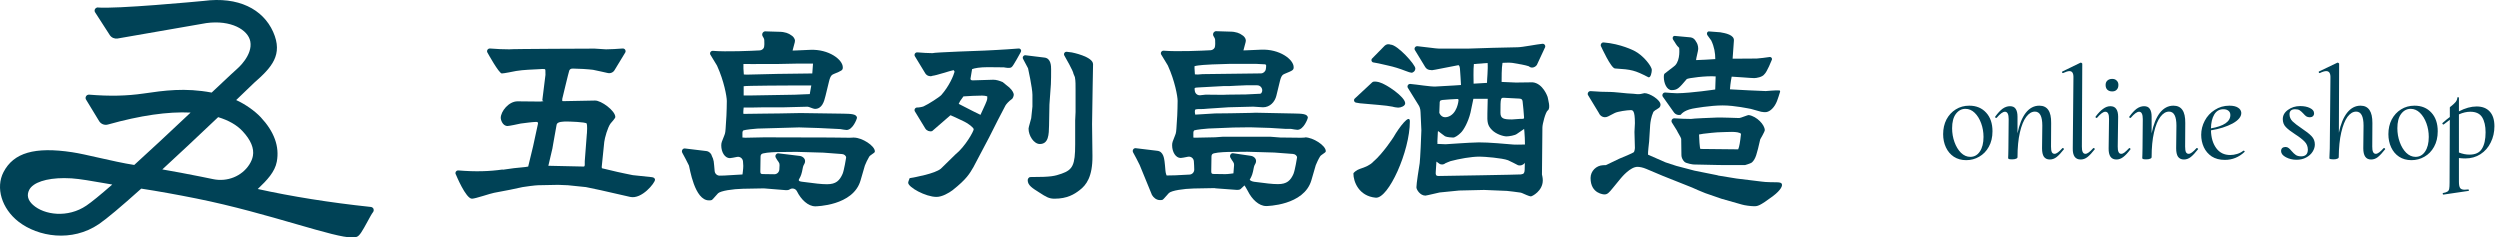
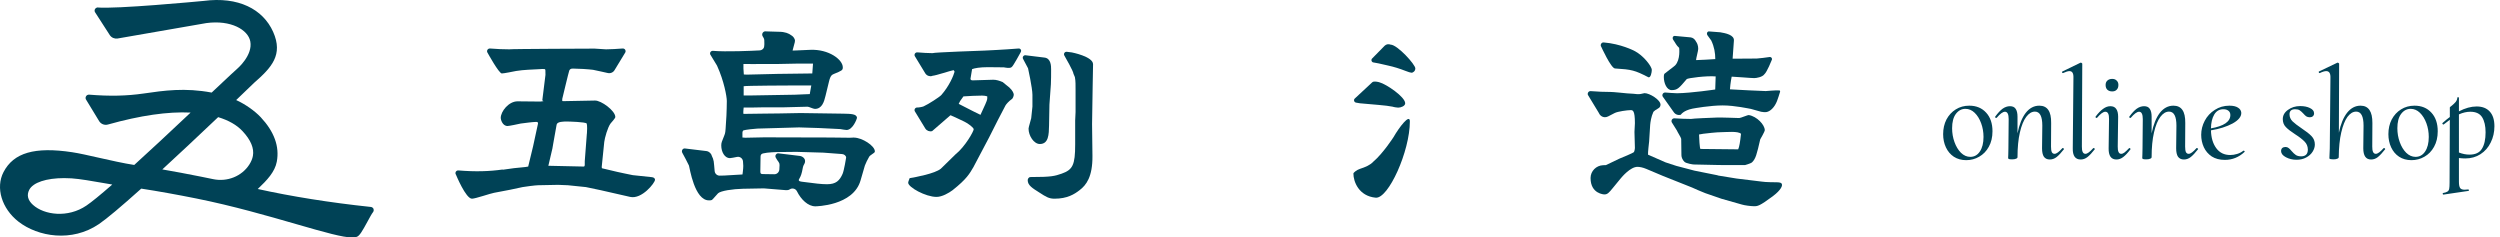
<svg xmlns="http://www.w3.org/2000/svg" fill="none" viewBox="0 0 379 36" height="36" width="379">
  <path fill="#004256" d="M298.08 24.28C297.36 24.28 296.733 24.107 296.2 23.76C295.68 23.413 295.28 22.94 295 22.34C294.72 21.74 294.58 21.073 294.58 20.34C294.58 19.513 294.747 18.773 295.08 18.12C295.427 17.467 295.9 16.953 296.5 16.58C297.1 16.207 297.78 16.02 298.54 16.02C299.607 16.02 300.46 16.373 301.1 17.08C301.74 17.773 302.06 18.713 302.06 19.9C302.06 20.807 301.873 21.593 301.5 22.26C301.14 22.913 300.653 23.413 300.04 23.76C299.44 24.107 298.787 24.28 298.08 24.28ZM298.7 23.78C299.3 23.78 299.78 23.513 300.14 22.98C300.513 22.433 300.7 21.693 300.7 20.76C300.7 20.027 300.58 19.333 300.34 18.68C300.1 18.027 299.773 17.5 299.36 17.1C298.947 16.7 298.48 16.5 297.96 16.5C297.373 16.5 296.887 16.76 296.5 17.28C296.127 17.787 295.94 18.507 295.94 19.44C295.94 20.173 296.06 20.873 296.3 21.54C296.54 22.207 296.867 22.747 297.28 23.16C297.707 23.573 298.18 23.78 298.7 23.78ZM312.654 22.46C312.667 22.447 312.687 22.44 312.714 22.44C312.767 22.44 312.814 22.467 312.854 22.52C312.907 22.56 312.92 22.593 312.894 22.62C312.48 23.153 312.114 23.547 311.794 23.8C311.474 24.053 311.127 24.18 310.754 24.18C310.354 24.18 310.054 24.04 309.854 23.76C309.667 23.48 309.574 23.053 309.574 22.48L309.614 19.04C309.614 17.627 309.24 16.92 308.494 16.92C308.014 16.92 307.574 17.187 307.174 17.72C306.774 18.253 306.454 19.04 306.214 20.08C305.974 21.12 305.854 22.367 305.854 23.82C305.854 23.927 305.78 24.007 305.634 24.06C305.5 24.127 305.3 24.16 305.034 24.16C304.767 24.16 304.6 24.14 304.534 24.1C304.467 24.073 304.434 24.02 304.434 23.94C304.434 23.847 304.44 23.68 304.454 23.44C304.467 23.2 304.474 22.893 304.474 22.52L304.514 18.06C304.514 17.313 304.327 16.94 303.954 16.94C303.634 16.94 303.214 17.247 302.694 17.86C302.68 17.873 302.654 17.88 302.614 17.88C302.56 17.88 302.52 17.86 302.494 17.82C302.454 17.767 302.447 17.72 302.474 17.68C302.874 17.133 303.247 16.733 303.594 16.48C303.954 16.227 304.327 16.1 304.714 16.1C305.114 16.1 305.4 16.233 305.574 16.5C305.76 16.767 305.854 17.167 305.854 17.7V20.22C306.12 18.887 306.534 17.853 307.094 17.12C307.667 16.387 308.354 16.02 309.154 16.02C309.767 16.02 310.22 16.233 310.514 16.66C310.82 17.087 310.967 17.753 310.954 18.66L310.934 22.22C310.934 22.607 310.974 22.887 311.054 23.06C311.147 23.233 311.287 23.32 311.474 23.32C311.754 23.32 312.147 23.033 312.654 22.46ZM315.432 24.18C314.605 24.18 314.205 23.613 314.232 22.48L314.332 11.8C314.359 11.12 314.159 10.78 313.732 10.78C313.505 10.78 313.179 10.88 312.752 11.08H312.732C312.679 11.08 312.639 11.047 312.612 10.98C312.585 10.913 312.599 10.867 312.652 10.84L315.412 9.5H315.452C315.505 9.5 315.552 9.52 315.592 9.56C315.645 9.6 315.672 9.633 315.672 9.66L315.612 22.22C315.599 22.953 315.779 23.32 316.152 23.32C316.432 23.32 316.825 23.033 317.332 22.46C317.345 22.447 317.365 22.44 317.392 22.44C317.445 22.44 317.492 22.467 317.532 22.52C317.585 22.56 317.599 22.593 317.572 22.62C317.159 23.153 316.792 23.547 316.472 23.8C316.152 24.053 315.805 24.18 315.432 24.18ZM320.85 24.18C320.45 24.18 320.15 24.04 319.95 23.76C319.75 23.467 319.657 23.04 319.67 22.48L319.73 18.06C319.744 17.313 319.557 16.94 319.17 16.94C318.85 16.94 318.43 17.247 317.91 17.86C317.897 17.873 317.877 17.88 317.85 17.88C317.797 17.88 317.75 17.86 317.71 17.82C317.67 17.767 317.664 17.72 317.69 17.68C318.09 17.147 318.47 16.753 318.83 16.5C319.19 16.233 319.557 16.1 319.93 16.1C320.33 16.1 320.624 16.233 320.81 16.5C321.01 16.767 321.11 17.167 321.11 17.7L321.05 22.22C321.037 22.953 321.21 23.32 321.57 23.32C321.73 23.32 321.897 23.253 322.07 23.12C322.257 22.973 322.49 22.753 322.77 22.46C322.784 22.447 322.804 22.44 322.83 22.44C322.87 22.44 322.91 22.467 322.95 22.52C322.99 22.56 323.004 22.593 322.99 22.62C322.59 23.153 322.224 23.547 321.89 23.8C321.57 24.053 321.224 24.18 320.85 24.18ZM320.21 13.86C319.904 13.86 319.657 13.773 319.47 13.6C319.297 13.427 319.21 13.187 319.21 12.88C319.21 12.6 319.297 12.38 319.47 12.22C319.657 12.047 319.904 11.96 320.21 11.96C320.504 11.96 320.73 12.047 320.89 12.22C321.064 12.38 321.15 12.6 321.15 12.88C321.15 13.187 321.064 13.427 320.89 13.6C320.73 13.773 320.504 13.86 320.21 13.86ZM332.986 22.46C332.999 22.447 333.019 22.44 333.046 22.44C333.099 22.44 333.146 22.467 333.186 22.52C333.239 22.56 333.252 22.593 333.226 22.62C332.812 23.153 332.446 23.547 332.126 23.8C331.806 24.053 331.459 24.18 331.086 24.18C330.686 24.18 330.386 24.04 330.186 23.76C329.999 23.48 329.906 23.053 329.906 22.48L329.946 19.04C329.946 17.627 329.572 16.92 328.826 16.92C328.346 16.92 327.906 17.187 327.506 17.72C327.106 18.253 326.786 19.04 326.546 20.08C326.306 21.12 326.186 22.367 326.186 23.82C326.186 23.927 326.112 24.007 325.966 24.06C325.832 24.127 325.632 24.16 325.366 24.16C325.099 24.16 324.932 24.14 324.866 24.1C324.799 24.073 324.766 24.02 324.766 23.94C324.766 23.847 324.772 23.68 324.786 23.44C324.799 23.2 324.806 22.893 324.806 22.52L324.846 18.06C324.846 17.313 324.659 16.94 324.286 16.94C323.966 16.94 323.546 17.247 323.026 17.86C323.012 17.873 322.986 17.88 322.946 17.88C322.892 17.88 322.852 17.86 322.826 17.82C322.786 17.767 322.779 17.72 322.806 17.68C323.206 17.133 323.579 16.733 323.926 16.48C324.286 16.227 324.659 16.1 325.046 16.1C325.446 16.1 325.732 16.233 325.906 16.5C326.092 16.767 326.186 17.167 326.186 17.7V20.22C326.452 18.887 326.866 17.853 327.426 17.12C327.999 16.387 328.686 16.02 329.486 16.02C330.099 16.02 330.552 16.233 330.846 16.66C331.152 17.087 331.299 17.753 331.286 18.66L331.266 22.22C331.266 22.607 331.306 22.887 331.386 23.06C331.479 23.233 331.619 23.32 331.806 23.32C332.086 23.32 332.479 23.033 332.986 22.46ZM340.141 22.84C340.181 22.84 340.221 22.86 340.261 22.9C340.301 22.94 340.308 22.98 340.281 23.02C339.428 23.833 338.428 24.24 337.281 24.24C336.508 24.24 335.848 24.067 335.301 23.72C334.768 23.36 334.368 22.893 334.101 22.32C333.834 21.733 333.701 21.107 333.701 20.44C333.701 19.693 333.881 18.98 334.241 18.3C334.601 17.62 335.108 17.073 335.761 16.66C336.414 16.233 337.154 16.02 337.981 16.02C338.541 16.02 338.974 16.12 339.281 16.32C339.588 16.507 339.754 16.767 339.781 17.1C339.794 17.687 339.354 18.227 338.461 18.72C337.568 19.2 336.474 19.547 335.181 19.76C335.208 20.867 335.474 21.767 335.981 22.46C336.488 23.153 337.194 23.5 338.101 23.5C338.448 23.5 338.794 23.447 339.141 23.34C339.501 23.233 339.821 23.067 340.101 22.84H340.141ZM337.061 16.56C336.461 16.56 336.001 16.827 335.681 17.36C335.361 17.893 335.194 18.593 335.181 19.46C337.141 19.113 338.121 18.44 338.121 17.44C338.121 17.16 338.028 16.947 337.841 16.8C337.654 16.64 337.394 16.56 337.061 16.56ZM348.151 24.22C347.564 24.22 347.031 24.093 346.551 23.84C346.071 23.587 345.824 23.28 345.811 22.92C345.811 22.707 345.871 22.547 345.991 22.44C346.124 22.333 346.291 22.28 346.491 22.28C346.664 22.28 346.818 22.333 346.951 22.44C347.084 22.533 347.231 22.68 347.391 22.88C347.631 23.16 347.851 23.367 348.051 23.5C348.251 23.633 348.518 23.7 348.851 23.7C349.531 23.7 349.871 23.353 349.871 22.66C349.858 22.18 349.691 21.78 349.371 21.46C349.051 21.127 348.578 20.76 347.951 20.36C347.311 19.947 346.838 19.58 346.531 19.26C346.224 18.94 346.071 18.54 346.071 18.06C346.071 17.5 346.331 17.033 346.851 16.66C347.371 16.273 347.991 16.08 348.711 16.08C349.298 16.08 349.791 16.18 350.191 16.38C350.604 16.58 350.811 16.84 350.811 17.16C350.824 17.347 350.764 17.5 350.631 17.62C350.511 17.727 350.358 17.78 350.171 17.78C349.958 17.78 349.778 17.733 349.631 17.64C349.498 17.547 349.351 17.407 349.191 17.22C348.978 16.993 348.791 16.827 348.631 16.72C348.471 16.613 348.244 16.56 347.951 16.56C347.378 16.56 347.091 16.813 347.091 17.32C347.091 17.733 347.244 18.093 347.551 18.4C347.858 18.693 348.318 19.047 348.931 19.46C349.598 19.9 350.098 20.293 350.431 20.64C350.764 20.987 350.931 21.407 350.931 21.9C350.931 22.273 350.818 22.64 350.591 23C350.364 23.36 350.038 23.653 349.611 23.88C349.198 24.107 348.711 24.22 348.151 24.22ZM361.354 22.46C361.368 22.447 361.394 22.44 361.434 22.44C361.474 22.44 361.514 22.467 361.554 22.52C361.594 22.56 361.608 22.593 361.594 22.62C361.168 23.167 360.794 23.567 360.474 23.82C360.168 24.06 359.828 24.18 359.454 24.18C358.668 24.18 358.274 23.613 358.274 22.48L358.314 19.04C358.314 17.627 357.941 16.92 357.194 16.92C356.714 16.92 356.274 17.187 355.874 17.72C355.488 18.253 355.174 19.04 354.934 20.08C354.694 21.12 354.568 22.367 354.554 23.82C354.554 23.927 354.481 24.007 354.334 24.06C354.201 24.127 354.001 24.16 353.734 24.16C353.388 24.16 353.188 24.113 353.134 24.02C353.134 23.98 353.141 23.807 353.154 23.5C353.181 23.193 353.194 22.867 353.194 22.52L353.294 11.8C353.321 11.12 353.108 10.78 352.654 10.78C352.414 10.78 352.088 10.88 351.674 11.08H351.654C351.601 11.08 351.561 11.047 351.534 10.98C351.494 10.913 351.501 10.867 351.554 10.84L354.354 9.5H354.394C354.434 9.5 354.481 9.52 354.534 9.56C354.588 9.6 354.614 9.633 354.614 9.66L354.574 20.12C354.841 18.827 355.254 17.82 355.814 17.1C356.388 16.38 357.068 16.02 357.854 16.02C359.068 16.02 359.668 16.9 359.654 18.66L359.634 22.22C359.621 22.953 359.801 23.32 360.174 23.32C360.454 23.32 360.848 23.033 361.354 22.46ZM365.58 24.28C364.86 24.28 364.233 24.107 363.7 23.76C363.18 23.413 362.78 22.94 362.5 22.34C362.22 21.74 362.08 21.073 362.08 20.34C362.08 19.513 362.247 18.773 362.58 18.12C362.927 17.467 363.4 16.953 364 16.58C364.6 16.207 365.28 16.02 366.04 16.02C367.107 16.02 367.96 16.373 368.6 17.08C369.24 17.773 369.56 18.713 369.56 19.9C369.56 20.807 369.373 21.593 369 22.26C368.64 22.913 368.153 23.413 367.54 23.76C366.94 24.107 366.287 24.28 365.58 24.28ZM366.2 23.78C366.8 23.78 367.28 23.513 367.64 22.98C368.013 22.433 368.2 21.693 368.2 20.76C368.2 20.027 368.08 19.333 367.84 18.68C367.6 18.027 367.273 17.5 366.86 17.1C366.447 16.7 365.98 16.5 365.46 16.5C364.873 16.5 364.387 16.76 364 17.28C363.627 17.787 363.44 18.507 363.44 19.44C363.44 20.173 363.56 20.873 363.8 21.54C364.04 22.207 364.367 22.747 364.78 23.16C365.207 23.573 365.68 23.78 366.2 23.78ZM373.734 24.02C373.454 24.02 373.134 24 372.774 23.96V27.56C372.774 28.013 372.834 28.327 372.954 28.5C373.074 28.673 373.3 28.76 373.634 28.76C373.727 28.76 373.907 28.747 374.174 28.72C374.227 28.707 374.26 28.733 374.274 28.8C374.3 28.88 374.287 28.927 374.234 28.94L370.434 29.5C370.38 29.513 370.34 29.48 370.314 29.4C370.3 29.32 370.32 29.273 370.374 29.26C370.68 29.207 370.9 29.133 371.034 29.04C371.167 28.96 371.254 28.827 371.294 28.64C371.334 28.453 371.354 28.14 371.354 27.7L371.394 18.16C370.994 18.453 370.687 18.687 370.474 18.86L370.434 18.88C370.38 18.88 370.334 18.853 370.294 18.8C370.254 18.733 370.247 18.687 370.274 18.66C370.754 18.233 371.127 17.927 371.394 17.74V16.28C371.394 16.253 371.5 16.16 371.714 16C371.927 15.827 372.114 15.647 372.274 15.46C372.434 15.26 372.52 15.04 372.534 14.8C372.534 14.747 372.574 14.727 372.654 14.74C372.734 14.74 372.774 14.767 372.774 14.82V16.88C373.72 16.387 374.614 16.14 375.454 16.14C376.32 16.14 376.987 16.4 377.454 16.92C377.92 17.427 378.154 18.167 378.154 19.14C378.154 20.033 377.967 20.853 377.594 21.6C377.234 22.347 376.714 22.94 376.034 23.38C375.367 23.807 374.6 24.02 373.734 24.02ZM374.494 16.94C373.947 16.94 373.374 17.073 372.774 17.34V23.12C373.307 23.333 373.84 23.44 374.374 23.44C375.267 23.44 375.894 23.147 376.254 22.56C376.627 21.973 376.814 21.14 376.814 20.06C376.814 19.1 376.64 18.34 376.294 17.78C375.947 17.22 375.347 16.94 374.494 16.94Z" />
  <path fill="#004256" d="M56.635 31.684C56.564 31.511 56.408 31.394 56.226 31.374L56.039 31.353C50.117 30.727 44.13 29.776 39.076 28.651C40.5 27.302 41.676 26.055 41.964 24.503C42.393 22.213 41.57 19.948 39.52 17.764C38.617 16.802 37.163 15.785 35.804 15.169C37.299 13.739 38.309 12.761 38.526 12.553C41.191 10.222 42.953 8.308 41.408 4.832C39.869 1.381 36.117 -0.553 30.872 0.139C29.963 0.226 17.589 1.391 14.747 1.132C14.489 1.183 14.292 1.432 14.343 1.692C14.353 1.748 14.373 1.799 14.403 1.844L16.66 5.346C16.923 5.718 17.362 5.901 17.811 5.84L31.281 3.499C35.022 2.995 37.607 4.516 37.945 6.272C38.349 8.374 36.017 10.374 35.981 10.405C35.966 10.42 34.482 11.754 32.089 14.034C28.04 13.27 24.854 13.728 21.774 14.176C19.255 14.543 16.655 14.609 13.515 14.349C13.318 14.334 13.126 14.436 13.035 14.609C12.939 14.782 12.959 14.996 13.066 15.133L15.05 18.395C15.337 18.823 15.862 19.016 16.357 18.879C21.27 17.5 25.485 16.894 28.898 17.067C25.621 20.162 22.749 22.828 20.351 25.007C18.765 24.767 16.766 24.314 14.989 23.913C13.434 23.561 11.97 23.23 10.95 23.078C5.275 22.218 2.065 23.144 0.535 26.086C-0.697 28.457 0.257 31.618 2.802 33.603C5.755 35.898 10.895 36.763 14.999 33.969C16.17 33.17 18.326 31.363 21.411 28.595C23.935 28.982 26.742 29.485 29.741 30.086C35.32 31.206 40.616 32.738 44.867 33.964C49.289 35.242 51.99 36 53.394 36C53.687 36 53.919 35.969 54.101 35.898C54.51 35.745 54.908 35.074 55.726 33.567C56.039 32.987 56.367 32.386 56.549 32.163C56.66 32.025 56.686 31.837 56.62 31.674M38.339 23.638C38.263 24.06 38.081 24.498 37.804 24.936C36.673 26.712 34.472 27.607 32.321 27.16C31.685 27.027 31.044 26.895 30.402 26.768C28.373 26.36 26.429 25.999 24.607 25.684C27.09 23.404 29.933 20.742 33.073 17.759C34.653 18.238 35.895 18.945 36.759 19.871C38.021 21.215 38.551 22.482 38.339 23.643M17.014 27.979C15.201 29.562 13.883 30.636 13.101 31.165C10.289 33.079 6.709 32.6 5.003 31.063C4.21 30.351 4.023 29.582 4.432 28.778C5.003 27.663 7.027 27.002 9.718 27.002C10.082 27.002 10.455 27.012 10.844 27.037C12.071 27.114 14.065 27.465 15.671 27.745C16.16 27.831 16.61 27.908 17.008 27.974" />
  <path fill="#004256" d="M211.25 20.804C211.25 20.804 209.658 23.27 208.209 24.494C207.745 25.013 207.021 25.327 206.145 25.608C205.715 25.744 205.176 26.16 205.176 26.314C205.176 27.521 205.985 29.732 208.554 29.97C210.475 30.148 213.735 22.946 213.735 18.406C213.735 17.156 212.101 19.316 211.25 20.804Z" />
  <path fill="#004256" d="M208.22 9.469H208.228C208.759 9.554 209.273 9.665 209.795 9.792C209.964 9.835 210.175 9.886 210.394 9.928C211.304 10.124 212.197 10.404 213.064 10.744C213.477 10.906 213.839 11.025 213.974 11.025C214.252 11.025 214.564 10.753 214.564 10.37C214.564 9.775 211.843 6.782 210.815 6.765C210.512 6.646 210.166 6.697 209.922 6.927L208.026 8.857C207.934 8.933 207.883 9.078 207.925 9.214C207.959 9.35 208.077 9.452 208.212 9.469" />
  <path fill="#004256" d="M205.571 15.557C205.773 15.591 205.975 15.625 206.169 15.659C208.031 15.838 210.154 15.965 211.098 16.169C211.401 16.271 211.856 16.305 211.856 16.305C211.915 16.305 211.957 16.314 211.999 16.314C212.37 16.314 213.027 16.076 213.027 15.659C213.027 14.69 210.154 12.742 209.101 12.47C209.101 12.47 208.309 12.224 208.039 12.47L205.386 14.936C205.293 15.013 205.242 15.157 205.285 15.293C205.318 15.429 205.436 15.531 205.571 15.557Z" />
  <path fill="#004256" d="M156.517 14.401V16.161C156.517 16.28 156.366 17.657 156.332 17.921C156.298 18.159 155.928 19.265 155.928 19.503C155.928 20.574 156.736 21.832 157.638 21.832C158.977 21.832 159.011 20.37 159.036 19.026L159.095 15.863L159.314 12.785C159.348 12.454 159.348 10.94 159.348 10.515C159.348 10.056 159.348 8.84 158.346 8.729L155.498 8.381C155.372 8.347 155.22 8.406 155.127 8.525C155.035 8.644 155.026 8.806 155.102 8.942C155.372 9.427 155.616 9.894 155.852 10.354C155.852 10.354 156.517 13.347 156.517 14.384" />
  <path fill="#004256" d="M165.708 9.741C165.708 8.568 162.49 7.947 162.49 7.947L161.749 7.854C161.622 7.828 161.471 7.879 161.378 7.998C161.285 8.117 161.277 8.287 161.353 8.415C161.496 8.678 162.718 10.77 162.743 11.195C162.743 11.195 162.886 11.527 162.953 11.688C163.071 12.241 163.055 13.066 163.055 13.644V16.986C163.055 17.164 162.996 18.057 162.996 18.27V21.909C162.996 25.012 162.625 25.735 160.94 26.33C159.878 26.688 159.449 26.84 156.239 26.84C155.927 26.84 155.801 27.138 155.801 27.317C155.801 28.09 156.483 28.507 157.578 29.196C158.547 29.825 159.011 30.123 159.853 30.123C161.816 30.123 162.878 29.434 163.653 28.839C164.681 28.065 165.641 26.806 165.616 23.643L165.557 18.805L165.649 12.981" />
  <path fill="#004256" d="M154.74 7.888C154.816 7.794 154.824 7.65 154.757 7.531C154.689 7.412 154.563 7.344 154.428 7.352C152.288 7.531 149.289 7.667 149.289 7.667C149.289 7.667 141.53 7.93 141.37 8.058C140.637 8.049 139.879 8.007 139.07 7.939C138.918 7.93 138.766 8.007 138.691 8.143C138.615 8.279 138.632 8.449 138.716 8.559L140.283 11.136C140.51 11.476 140.923 11.629 141.311 11.518L141.336 11.493C141.901 11.459 144.049 10.719 144.563 10.634C144.596 10.668 144.689 10.787 144.714 10.872C144.563 11.442 143.939 12.989 142.718 14.392C142.465 14.69 140.755 15.795 140.013 16.127C139.82 16.212 139.238 16.314 139.07 16.297C138.918 16.289 138.766 16.365 138.691 16.501C138.615 16.637 138.632 16.807 138.716 16.918L140.283 19.494C140.51 19.834 140.923 19.987 141.311 19.877L142.254 19.061C142.381 18.959 142.524 18.831 142.667 18.703L144.057 17.496C144.057 17.496 144.108 17.479 144.125 17.479C144.192 17.479 145.869 18.287 146.18 18.431C146.804 18.729 147.613 19.358 147.613 19.596C147.613 19.894 146.332 22.224 144.841 23.414L142.633 25.574C141.732 26.322 138.8 26.858 137.899 27.011C137.713 27.521 137.68 27.58 137.68 27.7C137.68 28.388 140.333 29.851 141.976 29.851C142.819 29.851 143.847 29.256 144.403 28.839C146.551 27.138 146.989 26.331 147.579 25.319L149.946 20.838L151.286 18.185L152.44 15.974C152.533 15.821 152.878 15.379 153.434 14.988C153.493 14.962 153.687 14.605 153.687 14.358C153.687 14.18 153.56 13.763 153.004 13.253C152.878 13.134 152.162 12.598 152.01 12.445C151.513 12.233 151.041 12.088 150.578 12.088C149.71 12.088 148.337 12.182 147.461 12.182C147.276 12.182 147.124 12.122 147.124 11.944C147.124 11.825 147.368 10.6 147.368 10.481C147.739 10.336 148.522 10.184 149.761 10.184L152.196 10.209C152.196 10.209 153.198 10.439 153.392 10.141C153.544 10.116 154.74 7.913 154.74 7.913M148.826 14.486C149.196 14.486 149.449 14.546 149.668 14.605C149.668 14.809 149.702 14.988 149.576 15.319C149.356 15.914 148.893 16.816 148.64 17.411C148.455 17.351 147.023 16.603 145.338 15.744C145.489 15.413 145.523 15.328 146.054 14.614C146.644 14.554 148.236 14.495 148.826 14.495" />
  <path fill="#004256" d="M129.496 20.846C129.369 20.846 128.872 20.905 128.746 20.88L125.78 20.846C125.78 20.846 125.747 20.846 125.73 20.846L115.856 20.82L112.991 20.88L112.553 20.846V20.097C112.553 20.004 112.587 19.859 112.705 19.766C112.949 19.672 114.542 19.494 114.82 19.494L121.138 19.315L124.154 19.409L127.263 19.561C127.305 19.561 127.356 19.561 127.398 19.57C127.625 19.613 128.19 19.706 128.333 19.706C129.302 19.706 129.917 17.971 129.917 17.887C129.917 17.257 128.956 17.257 127.861 17.232L121.357 17.138L118.147 17.198L115.847 17.223L112.705 17.266C112.646 16.994 112.739 16.45 112.739 16.305C112.739 16.305 115.418 16.305 115.696 16.271H118.771L122.444 16.177C122.629 16.177 123.287 16.509 123.539 16.509C124.601 16.509 124.929 15.455 125.148 14.528L125.679 12.351C125.898 11.424 126.143 11.339 126.395 11.22C127.642 10.71 127.769 10.65 127.769 10.208C127.769 9.043 125.654 7.428 122.815 7.555L120.666 7.649C120.515 7.649 120.338 7.657 120.153 7.666L120.49 6.399C120.532 6.246 120.532 6.076 120.464 5.931C120.363 5.685 120.186 5.481 119.959 5.353C119.588 5.064 118.998 4.817 118.088 4.817C117.768 4.817 116.126 4.758 116.126 4.758C115.957 4.715 115.763 4.792 115.645 4.945C115.527 5.107 115.519 5.319 115.612 5.489C115.654 5.566 115.704 5.642 115.746 5.719C115.814 5.829 115.856 5.948 115.864 6.067C115.89 6.314 115.898 7.079 115.789 7.258C115.662 7.479 115.435 7.623 115.182 7.64C113.969 7.708 110.102 7.879 108.071 7.708C107.92 7.7 107.768 7.777 107.692 7.913C107.616 8.049 107.633 8.219 107.718 8.329L108.678 9.911C108.678 9.911 108.712 9.97 108.72 9.996C109.756 12.266 110.186 14.63 110.186 15.31C110.186 15.99 110.152 16.926 110.127 17.546L110.001 19.519C110.001 19.698 109.942 20.267 109.815 20.505C109.411 21.517 109.344 21.636 109.344 22.061C109.344 23.048 109.874 23.974 110.649 23.974C110.809 23.974 111.298 23.872 111.736 23.788C112.174 23.694 112.604 24.017 112.638 24.468C112.671 24.867 112.671 24.765 112.68 25.148C112.688 25.565 112.562 26.449 112.562 26.449L109.815 26.61L109.108 26.627C108.712 26.636 108.375 26.33 108.341 25.93C108.29 25.378 108.24 24.689 108.198 24.459C108.139 24.136 108.046 23.89 107.937 23.694C107.844 23.286 107.524 22.971 107.111 22.903L103.876 22.512C103.733 22.478 103.556 22.538 103.463 22.674C103.362 22.81 103.354 22.997 103.429 23.15C103.792 23.805 104.12 24.434 104.423 25.054C104.432 25.071 104.44 25.088 104.449 25.114C104.55 25.386 105.274 30.437 107.515 30.377C107.642 30.377 107.768 30.377 107.92 30.318C108.071 30.224 108.695 29.45 108.855 29.306C109.259 28.923 111.096 28.651 112.621 28.617L115.797 28.558L119.158 28.83C119.31 28.83 119.563 28.83 119.714 28.711C119.714 28.711 119.723 28.711 119.731 28.702C120.11 28.456 120.616 28.592 120.818 29C121.442 30.258 122.503 31.279 123.607 31.279C123.674 31.279 129.336 31.219 130.456 27.367L131.105 25.131C131.105 25.131 131.113 25.097 131.122 25.08C131.214 24.825 131.56 24.085 131.77 23.753C131.821 23.677 131.897 23.6 131.973 23.549C132.545 23.158 132.63 23.099 132.63 22.954C132.63 22.087 130.667 20.863 129.487 20.863M120.523 14.358C120.523 14.358 113.674 14.477 113.548 14.477H112.739V13.074C112.865 12.98 120.119 12.955 120.523 12.955H122.992C122.992 12.955 122.747 14.315 122.764 14.264C122.764 14.247 120.835 14.358 120.523 14.358ZM112.713 9.698C112.713 9.698 115.376 9.732 116.033 9.698H118.063L121.02 9.639H123.253L123.143 11.135L117.861 11.203C117.768 11.203 113.328 11.314 113.202 11.314C113.076 11.314 112.983 11.314 112.764 11.288L112.705 10.395V9.707L112.713 9.698ZM127.752 26.321C127.288 27.393 126.724 27.928 125.384 27.928C124.483 27.928 123.581 27.809 121.745 27.571C121.281 27.512 121.088 27.478 121.088 27.274C121.088 27.24 121.307 26.857 121.332 26.797C121.509 26.483 121.686 25.616 121.736 25.301C121.753 25.216 121.779 25.139 121.821 25.063L121.955 24.816C122.099 24.553 122.09 24.213 121.896 23.991C121.745 23.813 121.534 23.685 121.29 23.643L118.055 23.252C117.912 23.218 117.735 23.277 117.634 23.422C117.532 23.558 117.524 23.745 117.608 23.898C117.751 24.162 117.895 24.374 118.038 24.561C118.139 24.697 118.19 24.859 118.181 25.029C118.181 25.216 118.164 25.471 118.147 25.709C118.114 26.109 117.785 26.423 117.381 26.415C116.749 26.406 115.89 26.389 115.637 26.389C115.325 26.389 115.266 26.296 115.266 25.973L115.3 23.736C115.3 23.405 115.485 23.32 115.671 23.26C116.353 23.082 117.693 23.048 118.223 23.048L120.742 23.022L124.82 23.141L127.651 23.354C127.996 23.379 128.274 23.626 128.274 23.89C128.274 23.915 127.962 25.828 127.743 26.338" />
-   <path fill="#004256" d="M197.863 20.846C197.737 20.846 197.24 20.906 197.113 20.88L194.148 20.846C194.148 20.846 194.114 20.846 194.097 20.846L192.564 20.727C192.564 20.727 192.53 20.727 192.505 20.727H185.462C185.462 20.727 185.428 20.727 185.403 20.727L184.215 20.812L181.351 20.872H181.005L180.913 20.838V20.089C180.913 19.996 180.946 19.851 181.064 19.758C181.309 19.664 182.901 19.486 183.179 19.486L186.978 19.332L189.497 19.299L192.514 19.392L194.889 19.537C194.889 19.537 194.923 19.537 194.931 19.537H195.614C195.656 19.537 195.698 19.537 195.749 19.545C195.976 19.588 196.541 19.681 196.684 19.681C197.653 19.681 198.268 17.947 198.268 17.861C198.268 17.232 197.307 17.232 196.212 17.207L190.382 17.088C190.382 17.088 190.348 17.088 190.331 17.088L189.7 17.113L186.49 17.173L184.19 17.198L181.199 17.377C181.14 17.105 181.14 17.02 181.14 16.867C181.14 16.535 181.233 16.535 182.075 16.535C182.328 16.535 182.758 16.51 183.044 16.476L186.254 16.263L189.986 16.169C190.171 16.169 191.233 16.263 191.477 16.263C192.539 16.263 193.28 15.43 193.499 14.503L194.03 12.326C194.249 11.399 194.493 11.314 194.746 11.195C195.993 10.685 196.119 10.626 196.119 10.183C196.119 9.019 194.005 7.403 191.166 7.531L189.017 7.624C188.866 7.624 188.689 7.633 188.503 7.641L188.84 6.374C188.882 6.221 188.882 6.051 188.823 5.906C188.722 5.66 188.545 5.456 188.318 5.328C187.947 5.039 187.358 4.793 186.439 4.793C186.119 4.793 184.476 4.733 184.476 4.733C184.308 4.691 184.114 4.767 183.996 4.92C183.878 5.082 183.87 5.294 183.962 5.464C184.004 5.541 184.055 5.617 184.097 5.694C184.165 5.804 184.207 5.923 184.215 6.043C184.24 6.289 184.249 7.054 184.139 7.233C184.013 7.454 183.785 7.599 183.524 7.616C182.311 7.684 178.444 7.854 176.414 7.684C176.262 7.675 176.11 7.752 176.035 7.888C175.959 8.024 175.976 8.194 176.06 8.304L177.02 9.886C177.02 9.886 177.054 9.945 177.062 9.971C178.099 12.241 178.528 14.605 178.528 15.285C178.528 15.965 178.495 16.901 178.469 17.521L178.343 19.494C178.343 19.673 178.284 20.242 178.158 20.48C177.753 21.492 177.694 21.611 177.694 22.037C177.694 23.023 178.225 23.95 179 23.95C179.16 23.95 179.649 23.848 180.087 23.763C180.533 23.669 180.955 23.992 180.988 24.443C181.022 24.842 181.039 25.302 181.047 25.693C181.056 26.109 180.736 26.45 180.331 26.466L178.166 26.577L176.86 26.602C176.86 26.602 176.717 26.296 176.683 25.897C176.633 25.344 176.582 24.655 176.54 24.426C176.481 24.103 176.397 22.963 175.453 22.861L172.218 22.47C172.075 22.436 171.898 22.496 171.805 22.632C171.704 22.768 171.696 22.955 171.78 23.108C172.142 23.763 172.471 24.392 172.774 25.012C172.783 25.029 172.791 25.047 172.799 25.072C172.901 25.344 174.636 29.553 174.636 29.553C174.864 29.936 175.276 30.335 175.866 30.335C175.992 30.335 176.119 30.335 176.271 30.276C176.422 30.182 177.046 29.409 177.206 29.264C177.61 28.881 179.447 28.609 180.972 28.575L184.148 28.516L184.274 28.55L187.509 28.788C187.661 28.788 187.914 28.788 188.065 28.669C188.065 28.669 188.655 28.116 188.663 28.108C188.663 28.108 188.967 28.55 189.169 28.958C189.792 30.216 190.854 31.237 191.957 31.237C192.016 31.237 197.686 31.177 198.807 27.325L199.456 25.089C199.456 25.089 199.464 25.055 199.472 25.038C199.565 24.783 199.91 24.043 200.13 23.712C200.18 23.635 200.256 23.558 200.332 23.508C200.905 23.116 200.989 23.057 200.989 22.912C200.989 22.045 199.026 20.821 197.846 20.821M191.275 13.984C191.216 14.197 191.123 14.222 190.812 14.222C190.534 14.222 189.194 14.316 188.882 14.316L186.052 14.35L185.42 14.375C185.42 14.375 185.395 14.375 185.378 14.375L182.783 14.35C182.657 14.35 182.033 14.443 181.915 14.443H181.881C181.494 14.443 181.174 14.154 181.132 13.763L181.106 13.576V13.372C181.233 13.278 181.292 13.278 181.73 13.253L185.504 13.049C185.504 13.049 185.529 13.049 185.546 13.049H186.338C186.431 13.049 188.486 12.93 188.891 12.93H190.593C191.115 12.93 191.494 13.457 191.309 13.959C191.309 13.976 191.3 13.993 191.292 14.01M181.081 10.039C181.637 9.86 183.103 9.801 183.76 9.767L186.439 9.682H190.424C190.576 9.682 191.385 9.741 191.545 9.741C191.823 9.741 191.949 9.767 191.949 9.954C191.949 10.115 191.932 10.303 191.899 10.489C191.831 10.855 191.528 11.119 191.157 11.127L182.303 11.238C182.21 11.238 181.713 11.297 181.587 11.297C181.46 11.297 181.368 11.297 181.148 11.272L181.09 10.379V10.047L181.081 10.039ZM196.119 26.305C195.656 27.376 195.092 27.912 193.752 27.912C192.851 27.912 191.949 27.793 190.112 27.555C189.649 27.495 189.455 27.257 189.455 27.257C189.455 27.257 189.674 26.841 189.7 26.781C189.877 26.466 190.053 25.599 190.104 25.285C190.121 25.2 190.146 25.123 190.188 25.047L190.323 24.8C190.466 24.536 190.458 24.196 190.264 23.975C190.112 23.797 189.902 23.669 189.658 23.627L186.97 23.235C186.827 23.201 186.65 23.261 186.557 23.405C186.456 23.541 186.448 23.729 186.523 23.882C186.667 24.145 186.81 24.358 186.945 24.545C187.046 24.681 187.096 24.842 187.088 25.012C187.088 25.2 187.004 26.033 186.987 26.279C186.987 26.279 186.136 26.407 185.74 26.398C185.108 26.39 184.249 26.373 183.996 26.373C183.684 26.373 183.625 26.279 183.625 25.956L183.659 23.72C183.659 23.388 183.844 23.303 184.03 23.244C184.712 23.065 186.052 23.031 186.582 23.031L189.101 23.006L193.179 23.125L196.01 23.337C196.355 23.363 196.633 23.61 196.633 23.873C196.633 23.899 196.322 25.812 196.102 26.322" />
  <path fill="#004256" d="M98.826 26.858L95.928 26.552C95.608 26.517 93.932 26.118 93.578 26.058L91.252 25.506L91.219 25.319L91.606 21.518C91.674 20.931 92.12 19.29 92.575 18.703C92.676 18.584 93.283 17.93 93.283 17.742C93.283 16.782 91.126 15.209 90.191 15.243L85.33 15.336L85.237 15.302V14.996C85.237 14.996 86.24 10.796 86.299 10.702C86.391 10.515 86.493 10.396 86.846 10.396C87.655 10.396 89.163 10.489 89.904 10.583C90.098 10.609 92.087 11.059 92.087 11.059C92.491 11.17 92.921 11.017 93.148 10.66L94.766 7.998C94.85 7.888 94.867 7.709 94.791 7.565C94.715 7.42 94.555 7.343 94.395 7.352C93.51 7.428 92.676 7.462 91.876 7.479C91.396 7.437 90.823 7.411 90.132 7.369C90.132 7.369 77.36 7.411 77.2 7.479C76.282 7.479 75.321 7.437 74.285 7.352C74.125 7.343 73.973 7.42 73.889 7.565C73.813 7.709 73.822 7.879 73.914 7.998C73.914 7.998 75.633 11.136 76.079 11.136C76.4 11.136 77.882 10.83 78.236 10.762C78.784 10.668 79.458 10.609 80.039 10.575L81.859 10.481C82.019 10.447 82.474 10.447 82.6 10.481C82.693 10.54 82.693 10.634 82.693 11.348C82.693 11.442 82.213 15.209 82.213 15.209L82.39 15.336L81.918 15.396L78.455 15.362C77.133 15.362 75.911 16.875 75.911 17.895C75.911 18.117 76.172 19.103 76.939 19.103C77.225 19.103 78.615 18.797 78.936 18.729C79.416 18.669 80.789 18.482 81.269 18.482C81.429 18.482 81.623 18.516 81.556 18.763L80.814 22.189L80.073 25.25C79.719 25.344 78.287 25.438 77.899 25.497L76.189 25.735L76.231 25.693C74.175 25.99 72.052 26.05 69.491 25.837C69.331 25.82 69.18 25.905 69.095 26.05C69.019 26.194 69.036 26.364 69.121 26.475C69.121 26.475 70.612 30.123 71.547 30.123C72.061 30.123 74.378 29.315 74.9 29.23L77.352 28.762C77.613 28.703 78.927 28.422 79.222 28.363C79.508 28.303 81.219 28.082 81.572 28.082L84.605 28.023L86.088 28.082L88.826 28.363L91.05 28.83L95.532 29.851C97.302 30.25 99.298 27.716 99.298 27.257C99.298 26.977 99.037 26.883 98.818 26.858M88.969 20.242L88.649 24.443V25.064L88.557 25.25L83.131 25.131L83.746 22.504L83.872 21.764L84.386 18.89C84.479 18.423 85.448 18.423 85.936 18.423C86.198 18.423 88.784 18.482 88.944 18.729C89.037 18.916 89.011 20.021 88.978 20.242" />
  <path fill="#004256" d="M268.476 27.623C267.887 27.623 267.331 27.563 267.069 27.529L263.236 27.061L260.515 26.619L260.321 26.56L256.884 25.871L254.129 25.148L252.495 24.613L249.841 23.448C249.807 23.167 249.976 21.756 250.009 21.441L250.169 18.899C250.203 18.55 250.304 17.708 250.658 16.951C250.852 16.764 250.885 16.73 251.408 16.416C251.534 16.356 251.736 16.161 251.736 15.88C251.736 15.123 250.068 14.12 249.31 14.12C249.209 14.12 248.821 14.248 248.72 14.248C248.493 14.307 247.768 14.248 247.608 14.213L246.673 14.154C246.673 14.154 244.314 13.916 244.188 13.941C243.227 13.941 242.225 13.899 241.146 13.814C240.986 13.805 240.826 13.882 240.75 14.035C240.675 14.18 240.683 14.358 240.776 14.469L242.343 17.053C242.52 17.487 242.882 17.768 243.303 17.768C243.632 17.768 243.758 17.674 244.777 17.139C245.241 16.892 246.732 16.696 247.195 16.696C247.524 16.696 247.852 16.696 247.852 18.677C247.852 18.865 247.785 19.774 247.785 19.995L247.852 22.444C247.852 22.597 247.785 22.912 247.718 23.04C247.617 23.193 245.755 23.949 245.519 24.043L243.463 25.029L243.017 25.046C241.989 25.089 241.138 25.93 241.13 26.968V26.993C241.13 29.408 243.194 29.476 243.227 29.476C243.691 29.476 243.918 29.221 244.508 28.498L245.721 27.019C245.881 26.832 247.162 25.293 248.24 25.293C248.569 25.293 249.057 25.386 249.58 25.607L252.099 26.67L256.522 28.43C256.623 28.49 258.156 29.153 258.518 29.281L260.978 30.131L264.062 31.007C264.458 31.134 265.435 31.262 265.898 31.262C266.454 31.262 266.716 31.262 268.746 29.757C270.086 28.753 270.153 28.158 270.153 28.065C270.153 27.623 269.824 27.623 268.485 27.623" />
  <path fill="#004256" d="M254.871 21.058L254.904 23.541C254.904 23.856 255.081 24.264 255.376 24.544C255.612 24.766 256.648 24.944 256.775 24.936L260.347 25.012L261.56 25.029H264.542C264.542 25.029 265.393 24.791 265.587 24.63C266.168 24.085 266.328 23.397 266.851 21.126C266.851 21.126 267.542 19.953 267.542 19.732C267.533 18.916 266.345 17.649 265.132 17.445C264.964 17.411 263.894 17.895 263.666 17.895C263.666 17.895 260.574 17.785 260.321 17.819C259.555 17.844 256.572 17.963 256.362 18.031C255.679 18.023 254.593 17.997 253.843 17.938C253.683 17.929 253.523 18.014 253.447 18.159C253.371 18.303 253.388 18.482 253.472 18.593L254.222 19.791C254.247 19.919 254.871 20.888 254.871 21.05M258.148 20.285C258.653 20.225 260.22 20.038 260.97 20.038C261.72 20.038 263.506 19.842 263.936 20.285C263.801 21.569 263.675 22.291 263.506 22.64L257.802 22.58C257.659 22.58 257.592 20.846 257.575 20.387L258.139 20.293L258.148 20.285Z" />
  <path fill="#004256" d="M244.829 10.379C247.365 10.532 247.845 10.659 249.867 11.697C250.246 11.892 250.415 10.957 250.415 10.583C250.415 10.115 249.193 8.406 247.702 7.675C247.685 7.675 245.722 6.646 243.119 6.434C242.959 6.417 242.799 6.502 242.723 6.655C242.647 6.799 242.656 6.978 242.748 7.088C242.748 7.088 244.223 10.345 244.829 10.379Z" />
  <path fill="#004256" d="M269.742 13.712C269.321 13.652 267.838 13.805 267.678 13.805C267.644 13.805 266.718 13.771 265.125 13.695L262.261 13.542C262.328 12.538 262.522 11.62 262.522 11.62C262.952 11.62 265.437 11.841 265.934 11.841C266.246 11.841 267.164 11.697 267.467 11.271C267.88 10.923 268.588 9.12 268.588 9.12C268.647 9.027 268.647 8.891 268.588 8.789C268.52 8.687 268.394 8.627 268.268 8.644C267.585 8.746 266.937 8.823 266.322 8.874C265.951 8.874 262.665 8.899 262.665 8.899C262.665 8.865 262.834 6.382 262.859 6.17C262.952 5.285 261.553 5.022 260.786 4.894L259.127 4.767C259 4.741 258.866 4.809 258.807 4.937C258.748 5.064 258.773 5.243 258.866 5.37C259.076 5.668 259.262 5.923 259.422 6.136C259.885 7.097 260.037 8.049 260.037 8.959C259.877 8.993 257.282 9.112 257.122 9.112C257.122 8.857 257.45 7.7 257.45 7.42C257.45 6.944 257.315 6.569 257.113 6.297C256.953 5.957 256.65 5.711 256.313 5.668L253.929 5.447C253.802 5.421 253.668 5.49 253.609 5.617C253.55 5.745 253.575 5.923 253.668 6.051C254.047 6.578 254.089 6.833 254.561 7.258C254.561 7.258 254.788 9.044 253.946 9.92C253.752 10.115 252.572 10.957 252.336 11.178C252.235 11.271 252.235 11.62 252.235 11.68C252.235 12.623 252.69 13.661 253.415 13.661C254.299 13.661 254.527 13.38 255.706 11.994C255.833 11.833 258.781 11.459 260.096 11.586L260.028 13.567C260.028 13.567 256.397 14.111 254.24 14.137C253.668 14.12 253.078 14.077 252.463 14.026C252.303 14.018 252.143 14.095 252.067 14.239C251.991 14.384 251.999 14.562 252.092 14.673L253.735 16.994C253.971 17.351 254.409 17.513 254.813 17.394C254.813 17.394 255.176 16.764 256.557 16.475C256.844 16.416 259.304 15.982 261.157 15.982C263.011 15.982 265.167 16.475 265.429 16.509L266.987 16.943C267.577 17.037 268.015 17.105 268.638 16.509C269.354 15.795 269.531 14.928 269.86 13.916C269.894 13.814 269.826 13.703 269.725 13.695" />
-   <path fill="#004256" d="M234.603 14.656C234.603 14.656 233.929 12.649 232.354 12.479L229.81 12.513L227.644 12.42C227.644 12.003 227.636 10.251 227.779 9.529C227.779 9.529 228.858 9.469 229.245 9.529C230.222 9.682 231.267 9.869 231.773 10.047L231.789 10.064C231.941 10.192 232.143 10.268 232.337 10.243C232.598 10.209 232.843 10.064 232.994 9.835L234.191 7.258C234.275 7.148 234.283 6.978 234.216 6.842C234.14 6.706 233.988 6.621 233.837 6.638C233.087 6.697 230.77 7.165 230.054 7.165C229.405 7.165 223.162 7.326 222.539 7.369C222.514 7.369 218.175 7.369 218.15 7.369C217.703 7.369 215.909 7.097 214.872 7.003C214.721 6.995 214.569 7.071 214.493 7.207C214.418 7.343 214.434 7.513 214.519 7.624L216.086 10.2C216.271 10.473 216.574 10.626 216.894 10.617C216.962 10.634 217.021 10.643 217.088 10.643C217.299 10.643 219.734 10.124 221.107 9.877C221.107 9.877 221.292 9.945 221.326 10.387C221.334 10.498 221.486 12.615 221.486 12.887C221.486 12.887 220.037 12.998 217.644 13.117C216.878 13.159 214.889 12.819 213.803 12.726C213.651 12.709 213.499 12.794 213.423 12.93C213.348 13.066 213.364 13.236 213.449 13.346C213.449 13.346 215.092 16.025 215.134 16.067C215.134 16.067 215.353 16.467 215.353 17.003C215.353 17.394 215.479 19.299 215.479 19.749C215.479 20.404 215.294 24.256 215.226 24.732C215.1 25.54 214.729 27.81 214.729 28.405C214.729 28.737 215.285 29.655 216.094 29.655C216.246 29.655 218.183 29.179 218.242 29.179L221.233 28.881C221.233 28.881 221.267 28.881 221.292 28.881L224.949 28.796C224.949 28.796 224.982 28.796 224.999 28.796L228.462 28.941C228.63 28.941 230.054 29.136 230.5 29.196C230.576 29.204 230.644 29.23 230.711 29.255C231.031 29.4 231.857 29.774 232.076 29.774C232.261 29.774 233.887 28.958 233.887 27.342C233.887 26.985 233.795 26.594 233.761 26.449L233.828 19.341C233.828 18.805 234.3 16.977 234.645 16.739C235.117 16.407 234.679 15.089 234.612 14.664M228.024 14.826L230.298 14.945C230.795 14.97 230.795 15.217 230.829 15.396C230.863 15.727 231.048 17.428 231.048 17.811C231.048 18.023 230.989 18.023 230.425 18.023C230.332 18.023 229.397 18.108 229.211 18.108C227.965 18.108 227.468 17.989 227.468 17.096C227.468 14.826 227.501 14.8 228.024 14.826ZM223.441 9.707L225.521 9.546C225.606 10.413 225.42 12.156 225.429 12.564L223.398 12.683C223.398 12.496 223.339 10.421 223.441 9.707ZM218.251 15.727C218.251 15.37 218.251 15.217 218.655 15.158C218.874 15.123 220.677 15.005 220.955 15.005C221.082 15.005 221.115 15.098 221.115 15.183C221.115 15.243 220.93 17.377 219.38 17.742C218.47 17.955 218.2 17.096 218.2 17.096L218.251 15.719V15.727ZM230.61 26.441C230.551 26.475 218.596 26.679 218.099 26.679C217.636 26.679 217.636 26.441 217.661 26.05L217.762 24.494C217.897 24.587 218.032 24.689 218.167 24.791C218.445 25.004 218.841 24.987 219.102 24.757C219.102 24.757 219.793 24.451 219.902 24.426C221.233 24.077 222.986 23.745 224.325 23.745C225.041 23.745 227.737 23.958 228.613 24.29C228.731 24.315 230.147 25.055 230.147 25.055C230.534 25.157 230.939 25.012 231.166 24.681C231.166 25.166 231.158 25.582 231.141 25.744C231.107 26.194 231.048 26.373 230.61 26.432M231.174 21.909C229.372 21.96 229.203 21.892 228.765 21.858C228.74 21.858 225.555 21.56 224.19 21.586C222.387 21.62 219.582 21.858 219.169 21.866C219.152 21.866 219.135 21.866 219.119 21.866C218.883 21.849 217.922 21.815 217.922 21.815C217.872 21.815 217.956 21.467 217.905 21.484L217.981 19.945L218.04 19.885C218.226 20.004 218.942 20.599 219.068 20.659C219.38 20.812 220.087 20.855 220.306 20.855C220.559 20.855 221.09 20.506 221.469 20.115C221.873 19.732 222.573 18.533 222.927 17.071C222.927 17.045 223.213 15.761 223.365 14.979C223.365 14.979 223.87 14.979 224.249 14.979H225.538L225.488 17.156C225.454 18.499 225.488 19.009 226.204 19.724C226.827 20.353 227.923 20.676 228.386 20.676C228.757 20.676 229.683 20.531 229.97 20.293L231.057 19.545C231.057 19.545 231.141 20.276 231.158 20.88C231.158 21.076 231.166 21.271 231.174 21.458C231.149 21.458 231.208 21.892 231.174 21.892" />
</svg>